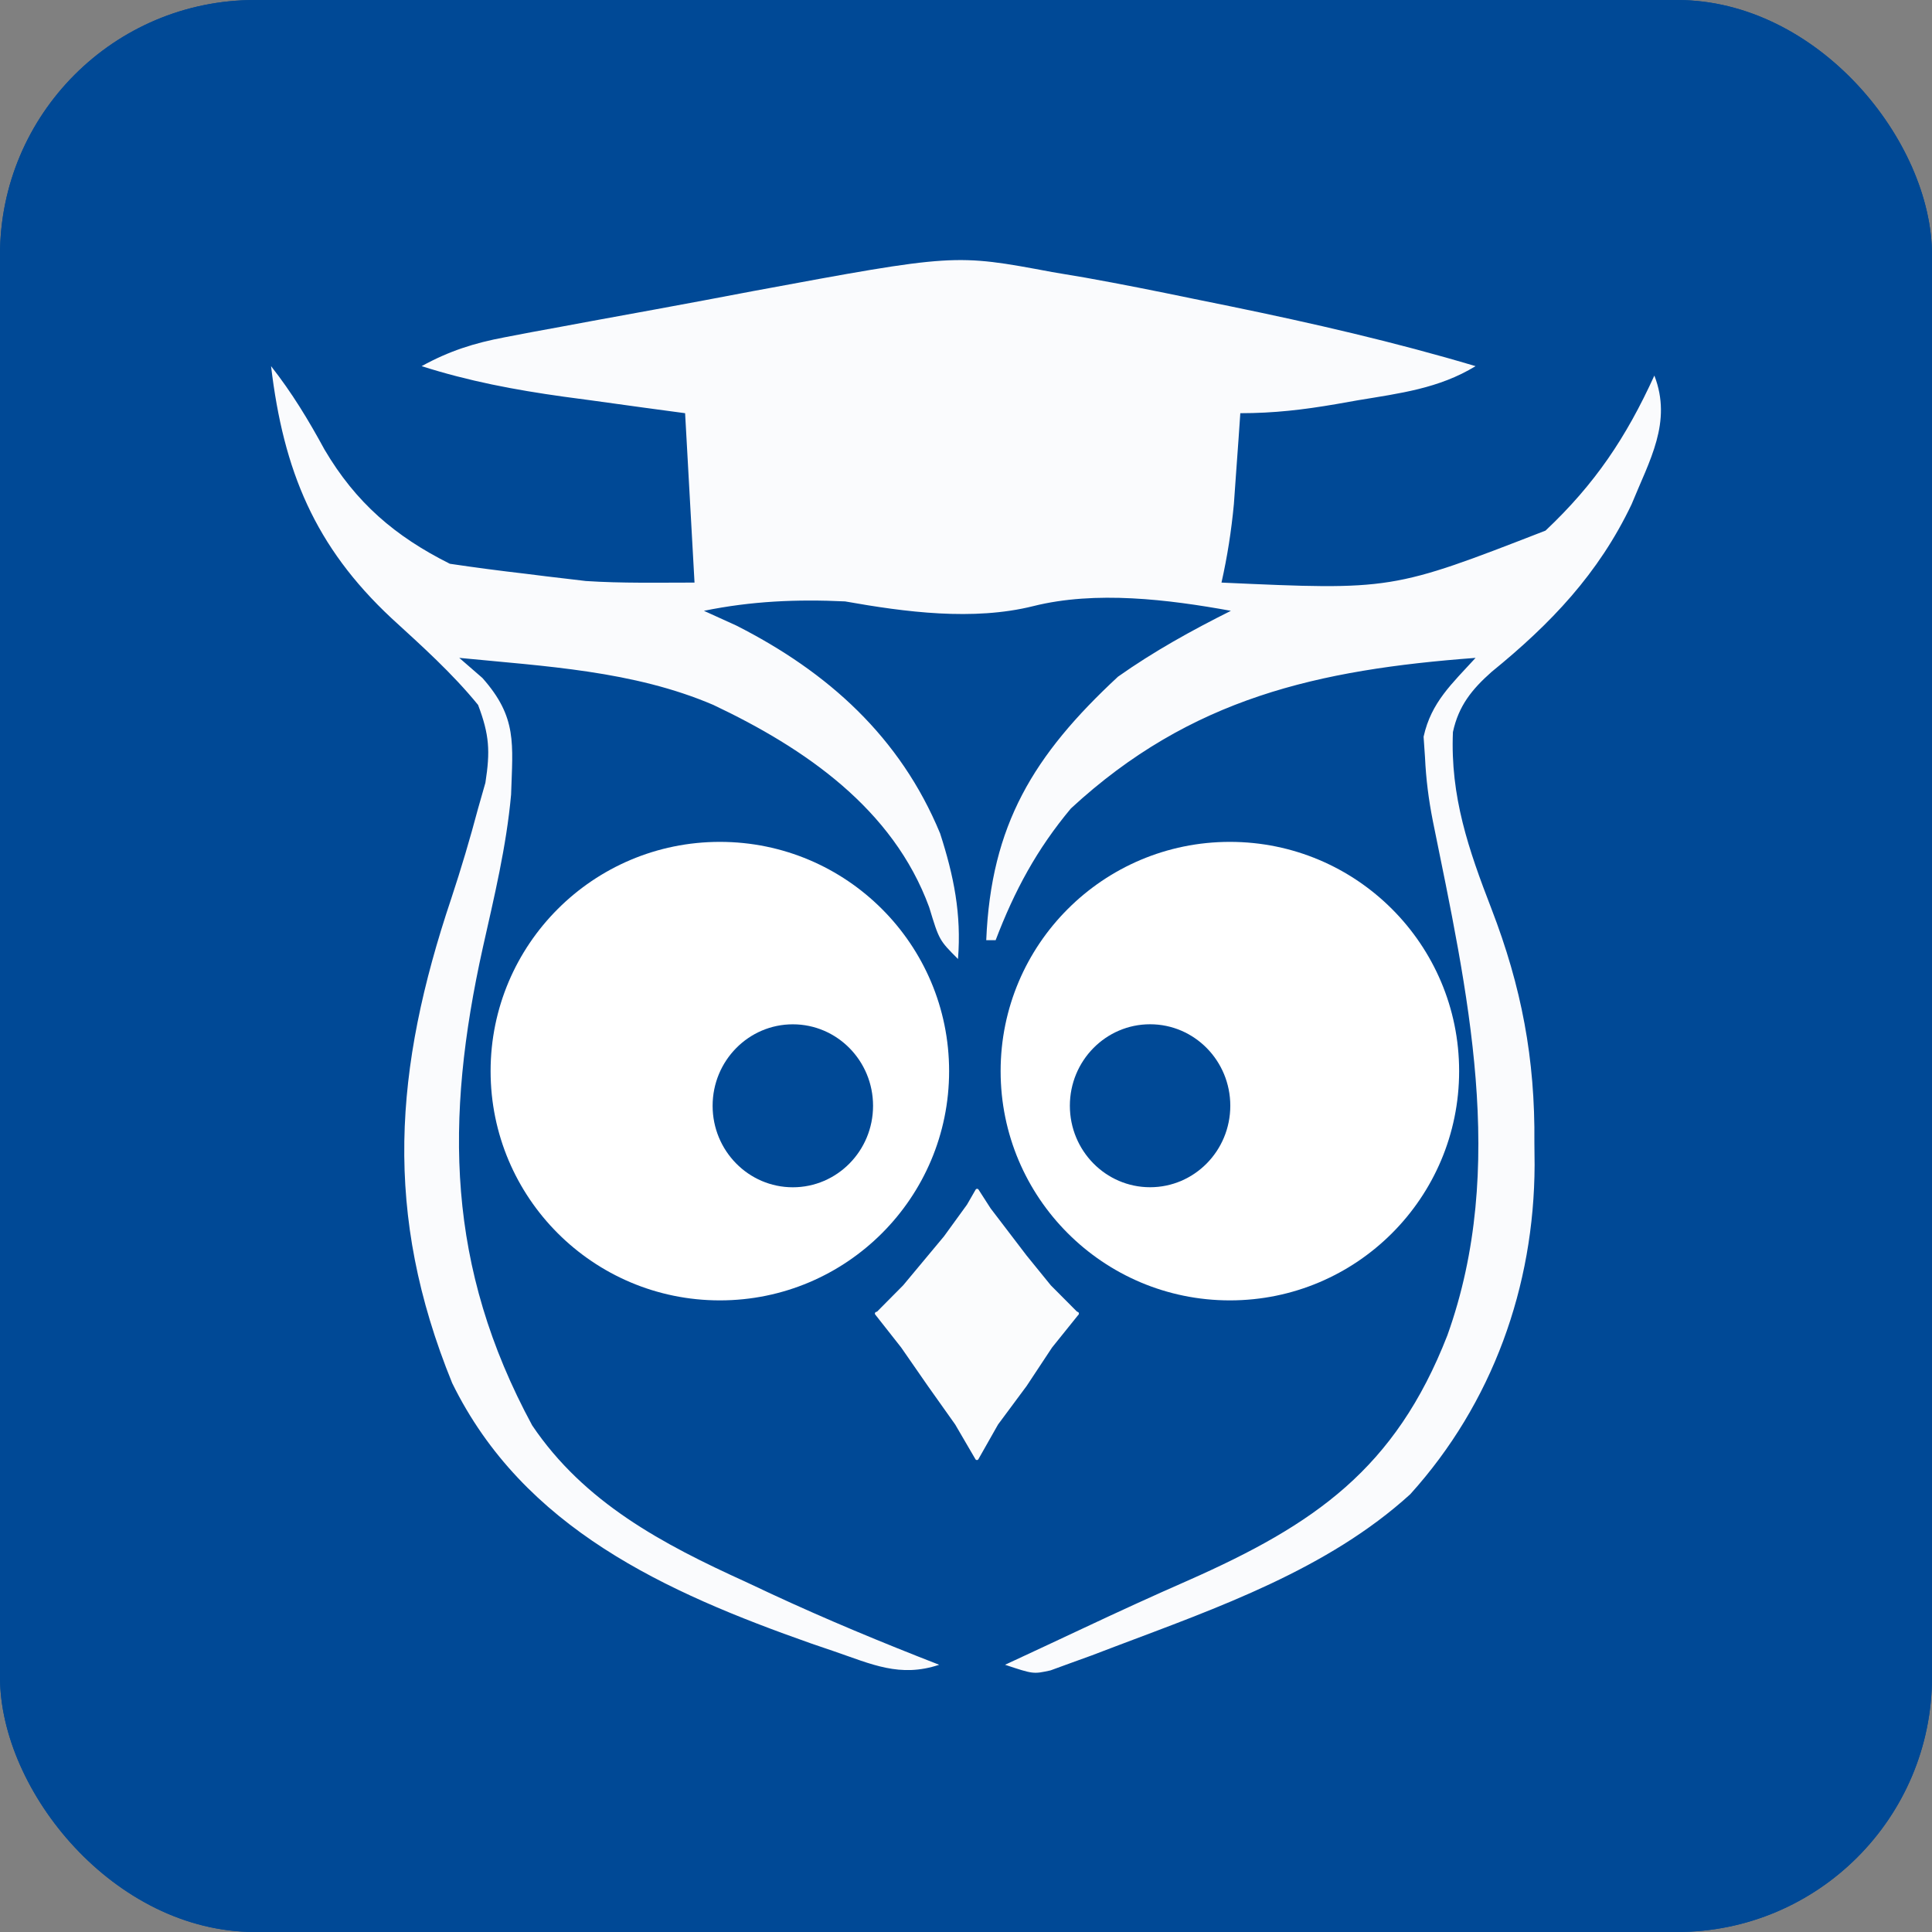
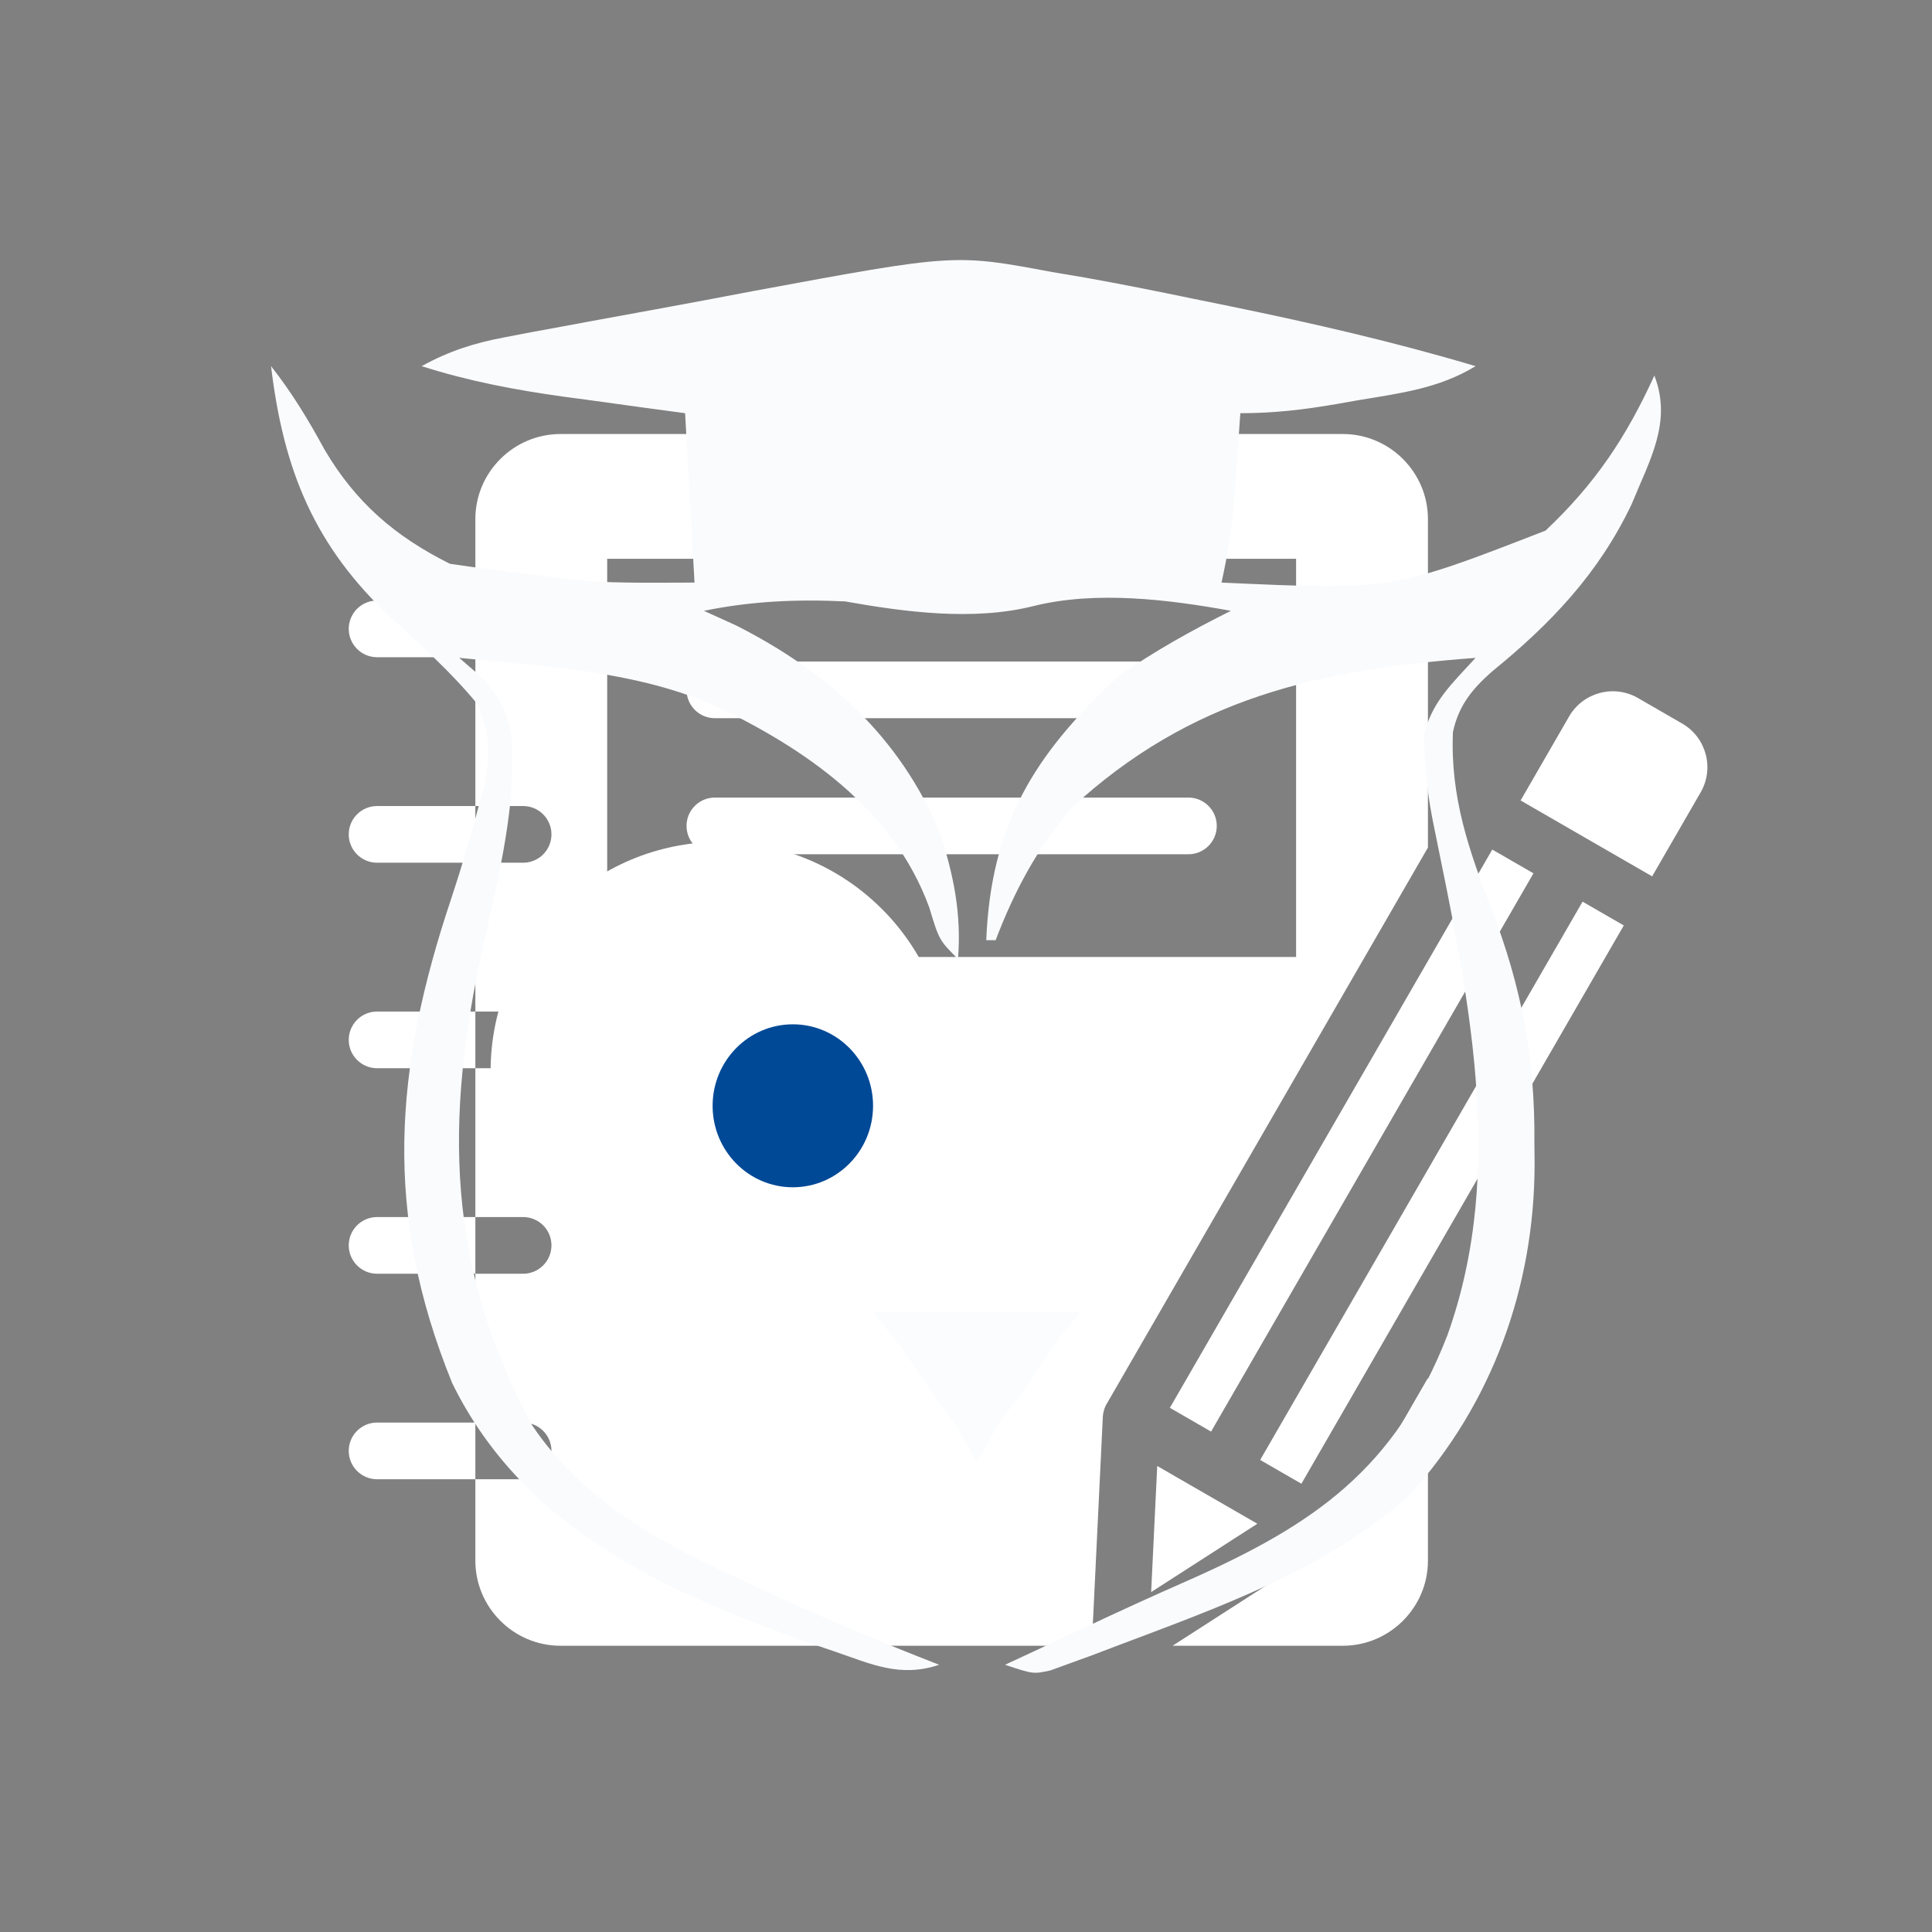
<svg xmlns="http://www.w3.org/2000/svg" width="2288" height="2288" viewBox="0 0 2288 2288" fill="none">
  <rect x="0" y="0" width="2288" height="2288" fill="#808080" stroke="none" />
-   <rect width="2288" height="2288" rx="302" fill="#004996" />
  <path d="M1590.33 514H663.675C608.276 514 562.948 559.318 562.948 614.706V711.183H619.49C638.023 711.183 653.065 726.189 653.065 744.752C653.065 763.282 638.023 778.321 619.49 778.321H562.948V954.557H619.49C638.023 954.557 653.065 969.563 653.065 988.126C653.065 1006.66 638.023 1021.69 619.49 1021.69H562.948V1197.93H619.49C638.023 1197.93 653.065 1212.94 653.065 1231.5C653.065 1250.03 638.023 1265.07 619.49 1265.07H562.948V1441.31H619.49C638.023 1441.31 653.065 1456.31 653.065 1474.87C653.065 1493.4 638.023 1508.44 619.49 1508.44H562.948V1684.68H619.49C638.023 1684.68 653.065 1699.68 653.065 1718.25C653.065 1736.78 638.023 1751.82 619.49 1751.82H562.948V1848.29C562.948 1903.68 608.276 1949 663.675 1949H1293.02C1293.02 1948.46 1293.02 1947.93 1293.05 1947.36C1293.05 1947.36 1306.04 1677.92 1306.04 1677.9C1306.31 1672.37 1308.13 1666.35 1311.21 1661.48C1311.28 1661.38 1311.35 1661.28 1311.42 1661.18L1691.05 1003.74V614.706C1691.05 559.318 1645.73 514 1590.33 514ZM1534.93 1133.31H719.075V661.77H1534.93V1133.31ZM1691.05 1631.91V1848.29C1691.05 1903.68 1645.73 1949 1590.33 1949H1388.64C1388.64 1949 1571.59 1831.24 1571.66 1831.21C1574.71 1829.24 1580.55 1823.78 1583.11 1818.82L1691.05 1631.91ZM1388.64 1949H1293.02ZM446.576 1684.68H562.948V1751.82H446.576C428.042 1751.82 413 1736.78 413 1718.25C413 1699.68 428.042 1684.68 446.576 1684.68ZM446.576 1441.31H562.948V1508.44H446.576C428.042 1508.44 413 1493.4 413 1474.87C413 1456.31 428.042 1441.31 446.576 1441.31ZM446.576 1197.93H562.948V1265.07H446.576C428.042 1265.07 413 1250.03 413 1231.5C413 1212.94 428.042 1197.93 446.576 1197.93ZM446.576 954.557H562.948V1021.69H446.576C428.042 1021.69 413 1006.66 413 988.126C413 969.563 428.042 954.557 446.576 954.557ZM562.948 711.183V778.321H446.576C428.042 778.321 413 763.282 413 744.752C413 726.189 428.042 711.183 446.576 711.183H562.948ZM1407.4 850.538H846.612C828.071 850.538 813.036 835.509 813.036 816.969C813.036 798.429 828.071 783.4 846.612 783.4H1407.4C1425.94 783.4 1440.97 798.429 1440.97 816.969C1440.97 835.509 1425.94 850.538 1407.4 850.538ZM1407.4 1011.67H846.612C828.071 1011.67 813.036 996.639 813.036 978.099C813.036 959.559 828.071 944.53 846.612 944.53H1407.4C1425.94 944.53 1440.97 959.559 1440.97 978.099C1440.97 996.639 1425.94 1011.67 1407.4 1011.67ZM1922.99 1095.98L1541.21 1757.12L1492.39 1728.96L1874.18 1067.82L1922.99 1095.98ZM1816.02 1034.25L1434.23 1695.39L1385.45 1667.22L1767.24 1006.09L1816.02 1034.25ZM2014.02 938.344L1956.57 1037.84L1878.67 992.893L1800.81 947.944L1858.26 848.446C1874.71 819.98 1911.24 810.178 1939.75 826.626L1992.19 856.906C2020.67 873.321 2030.47 909.877 2014.02 938.344ZM1489.03 1804.52L1363.26 1885.45L1370.47 1736.11L1429.43 1770.15C1429.53 1770.18 1429.63 1770.25 1429.74 1770.31C1429.8 1770.35 1429.9 1770.41 1429.97 1770.45L1489.03 1804.52Z" fill="white" />
-   <rect width="2288" height="2288" rx="302" fill="#004996" />
  <path d="M1245.98 322.175C1259.01 324.372 1272.04 326.569 1285.47 328.833C1327.73 336.385 1369.72 344.795 1411.75 353.519C1426.51 356.526 1441.28 359.531 1456.05 362.535C1554.21 382.698 1651.41 404.969 1747.47 433.618C1704.09 460.154 1657.49 465.809 1608.16 474.016C1599.7 475.51 1591.24 477.004 1582.52 478.543C1543.44 485.252 1508.84 489.339 1468.86 489.339C1468.19 499.151 1467.51 508.963 1466.82 519.072C1465.41 538.487 1465.41 538.487 1463.99 558.295C1462.63 577.494 1462.63 577.494 1461.24 597.082C1458.23 628.821 1453.54 658.867 1446.57 689.937C1648.42 699.057 1648.42 699.057 1830.31 628.382C1888.95 573.11 1925.74 518.131 1959.21 444.762C1980.62 500.022 1953.34 545.318 1932.26 597.169C1893.13 679.404 1836.5 738.709 1766.4 795.72C1743 816.487 1727.35 835.898 1720.65 866.939C1717.46 943.374 1739.14 1006.02 1766.3 1076.31C1801.88 1168.67 1818.09 1253.99 1817.12 1353.02C1817.21 1361.83 1817.29 1370.63 1817.38 1379.71C1816.91 1523.65 1767.47 1661.79 1670.15 1769.54C1572.6 1858.37 1442.1 1903.96 1320.5 1949.94C1311.38 1953.41 1302.26 1956.88 1292.87 1960.46C1284.33 1963.55 1275.8 1966.64 1267 1969.83C1259.44 1972.59 1251.88 1975.35 1244.09 1978.19C1223.69 1982.67 1223.69 1982.67 1190.25 1971.53C1206.86 1963.79 1223.46 1956.06 1240.07 1948.33C1254.9 1941.41 1269.72 1934.46 1284.53 1927.49C1325.21 1908.38 1366 1889.65 1407.18 1871.62C1556.72 1805.39 1652.32 1739.72 1714.04 1581.48C1785.58 1382.02 1737.57 1173.13 1696.83 972.075C1691.84 946.706 1688.76 922.625 1687.57 896.802C1687.02 888.772 1686.48 880.741 1685.91 872.468C1694.89 831.649 1719.51 809.741 1747.47 779.091C1561.49 793.076 1410.28 826.238 1268.26 957.399C1227.89 1005.69 1201.46 1054.78 1179.11 1113.42C1175.43 1113.42 1171.75 1113.42 1167.97 1113.42C1173.56 977.013 1223.88 894.341 1323.99 801.379C1366.63 771.263 1411.1 746.68 1457.72 723.369C1383.53 709.881 1297.5 699.318 1223.73 717.797C1152.56 735.556 1072.03 724.887 1000.8 712.225C943.743 709.523 889.781 711.853 833.637 723.369C852.6 731.989 852.6 731.989 871.946 740.782C980.491 795.822 1066.09 872.791 1113.33 986.958C1129.57 1037.19 1138.73 1082.51 1134.53 1135.71C1112.24 1113.42 1112.24 1113.42 1100.4 1074.41C1057.57 957.587 952.986 886.052 844.781 834.812C750.061 794.262 645.384 789.099 543.886 779.091C552.936 786.949 561.986 794.807 571.311 802.903C612.731 849.612 607.17 880.627 605.266 941.031C599.722 1002.56 585.229 1062.3 571.746 1122.47C526.546 1326.36 528.681 1500.22 630.254 1688.05C691.954 1779.57 784.799 1828.67 883.09 1873.32C892.866 1877.91 902.641 1882.5 912.714 1887.23C978.307 1917.73 1044.83 1945.33 1112.24 1971.53C1065.65 1987.06 1032.26 1970.81 987.567 1955.51C978.675 1952.48 969.783 1949.44 960.621 1946.32C788.681 1885.7 619.878 1810.04 535.527 1637.98C453.639 1436.85 466.567 1266.25 534.483 1063.88C546.163 1028.59 556.617 993.319 566.174 957.399C569.033 947.372 571.892 937.345 574.837 927.014C580.61 889.739 579.683 870.408 566.174 834.812C535.441 797.077 499.338 764.838 463.528 732.016C372.849 647.274 335.704 557.505 321 433.618C345.791 465.17 365.243 497.314 384.383 532.524C421.354 595.254 467.863 635.209 532.741 667.648C562.704 672.105 592.515 676.015 622.592 679.489C630.687 680.502 638.782 681.514 647.123 682.558C655.246 683.513 663.37 684.468 671.74 685.453C682.645 686.747 682.645 686.747 693.77 688.067C736.59 690.883 779.581 689.937 822.493 689.937C816.976 590.641 816.976 590.641 811.348 489.339C795.359 487.185 779.37 485.03 762.897 482.81C741.667 479.881 720.438 476.95 699.209 474.016C683.446 471.904 683.446 471.904 667.365 469.75C609.526 461.689 554.965 451.373 499.309 433.618C531.945 415.678 561.261 406.306 597.798 399.415C608.483 397.373 619.168 395.331 630.176 393.226C641.68 391.113 653.184 388.999 665.036 386.821C682.978 383.489 682.978 383.489 701.283 380.09C726.634 375.417 751.993 370.782 777.358 366.184C815.765 359.175 854.116 351.901 892.471 344.616C1130.48 300.511 1130.48 300.511 1245.98 322.175Z" fill="#FAFBFD" />
-   <path d="M1155.41 1408.84C1156.16 1407.55 1158.02 1407.5 1158.83 1408.76L1173.13 1431.01L1215.79 1486.91L1244.48 1522.22L1276.61 1554.51C1277.86 1555.78 1276.97 1557.92 1275.19 1557.92H1038.91C1037.13 1557.92 1036.23 1555.78 1037.49 1554.52L1069.52 1522.22L1117.96 1464.11L1145.18 1426.6L1155.41 1408.84Z" fill="#FBFCFD" />
  <path d="M1158.66 1728.1C1157.9 1729.44 1155.97 1729.46 1155.19 1728.12L1131.2 1686.99L1098.84 1641.39L1067.21 1595.78L1036.55 1556.82C1035.51 1555.5 1036.45 1553.58 1038.12 1553.58H1275.72C1277.4 1553.58 1278.33 1555.52 1277.28 1556.83L1245.95 1595.78L1215.79 1641.39L1181.96 1686.99L1158.66 1728.1Z" fill="#FBFCFD" />
  <path d="M1124 1268.5C1124 1418.45 1002.45 1540 852.5 1540C702.555 1540 581 1418.45 581 1268.5C581 1118.55 702.555 997 852.5 997C1002.45 997 1124 1118.55 1124 1268.5Z" fill="white" />
-   <path d="M1728 1268.5C1728 1418.45 1606.45 1540 1456.5 1540C1306.55 1540 1185 1418.45 1185 1268.5C1185 1118.55 1306.55 997 1456.5 997C1606.45 997 1728 1118.55 1728 1268.5Z" fill="white" />
-   <path d="M1457 1309.5C1457 1362.8 1414.47 1406 1362 1406C1309.53 1406 1267 1362.8 1267 1309.5C1267 1256.2 1309.53 1213 1362 1213C1414.47 1213 1457 1256.2 1457 1309.5Z" fill="#004996" />
  <path d="M1033.93 1309.56C1033.93 1362.86 991.394 1406.06 938.927 1406.06C886.459 1406.06 843.927 1362.86 843.927 1309.56C843.927 1256.27 886.459 1213.06 938.927 1213.06C991.394 1213.06 1033.93 1256.27 1033.93 1309.56Z" fill="#004996" />
</svg>